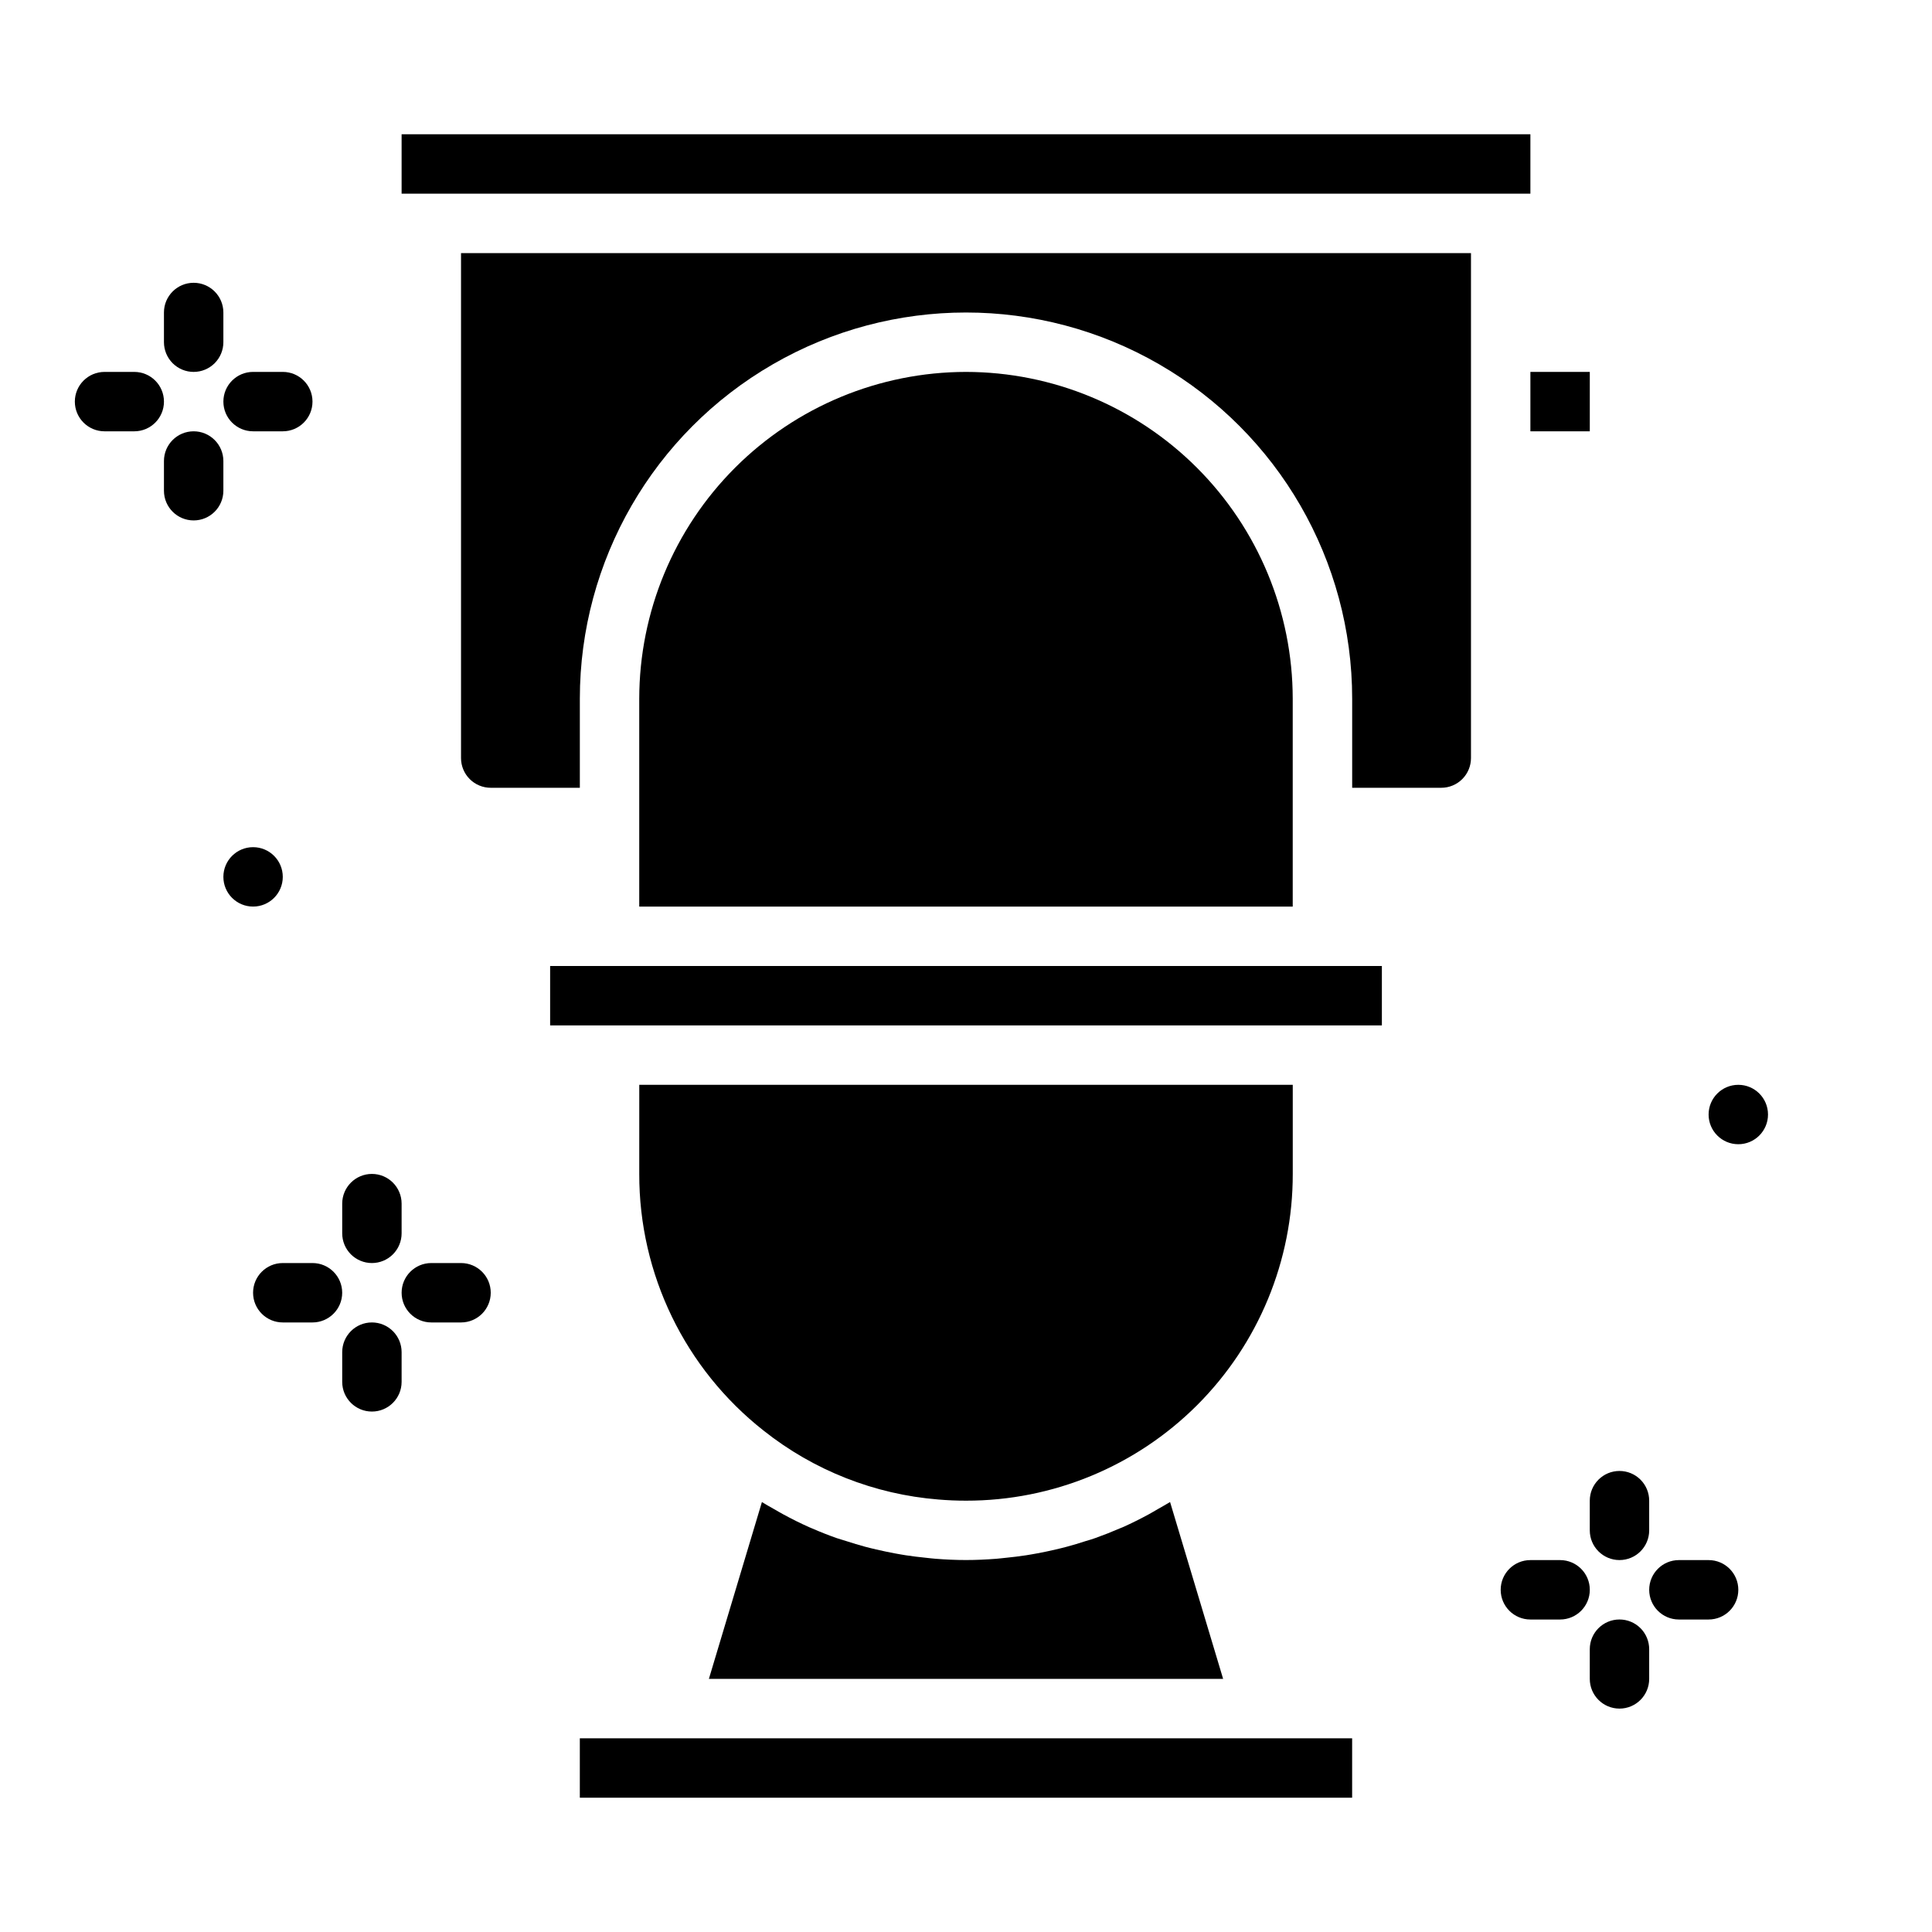
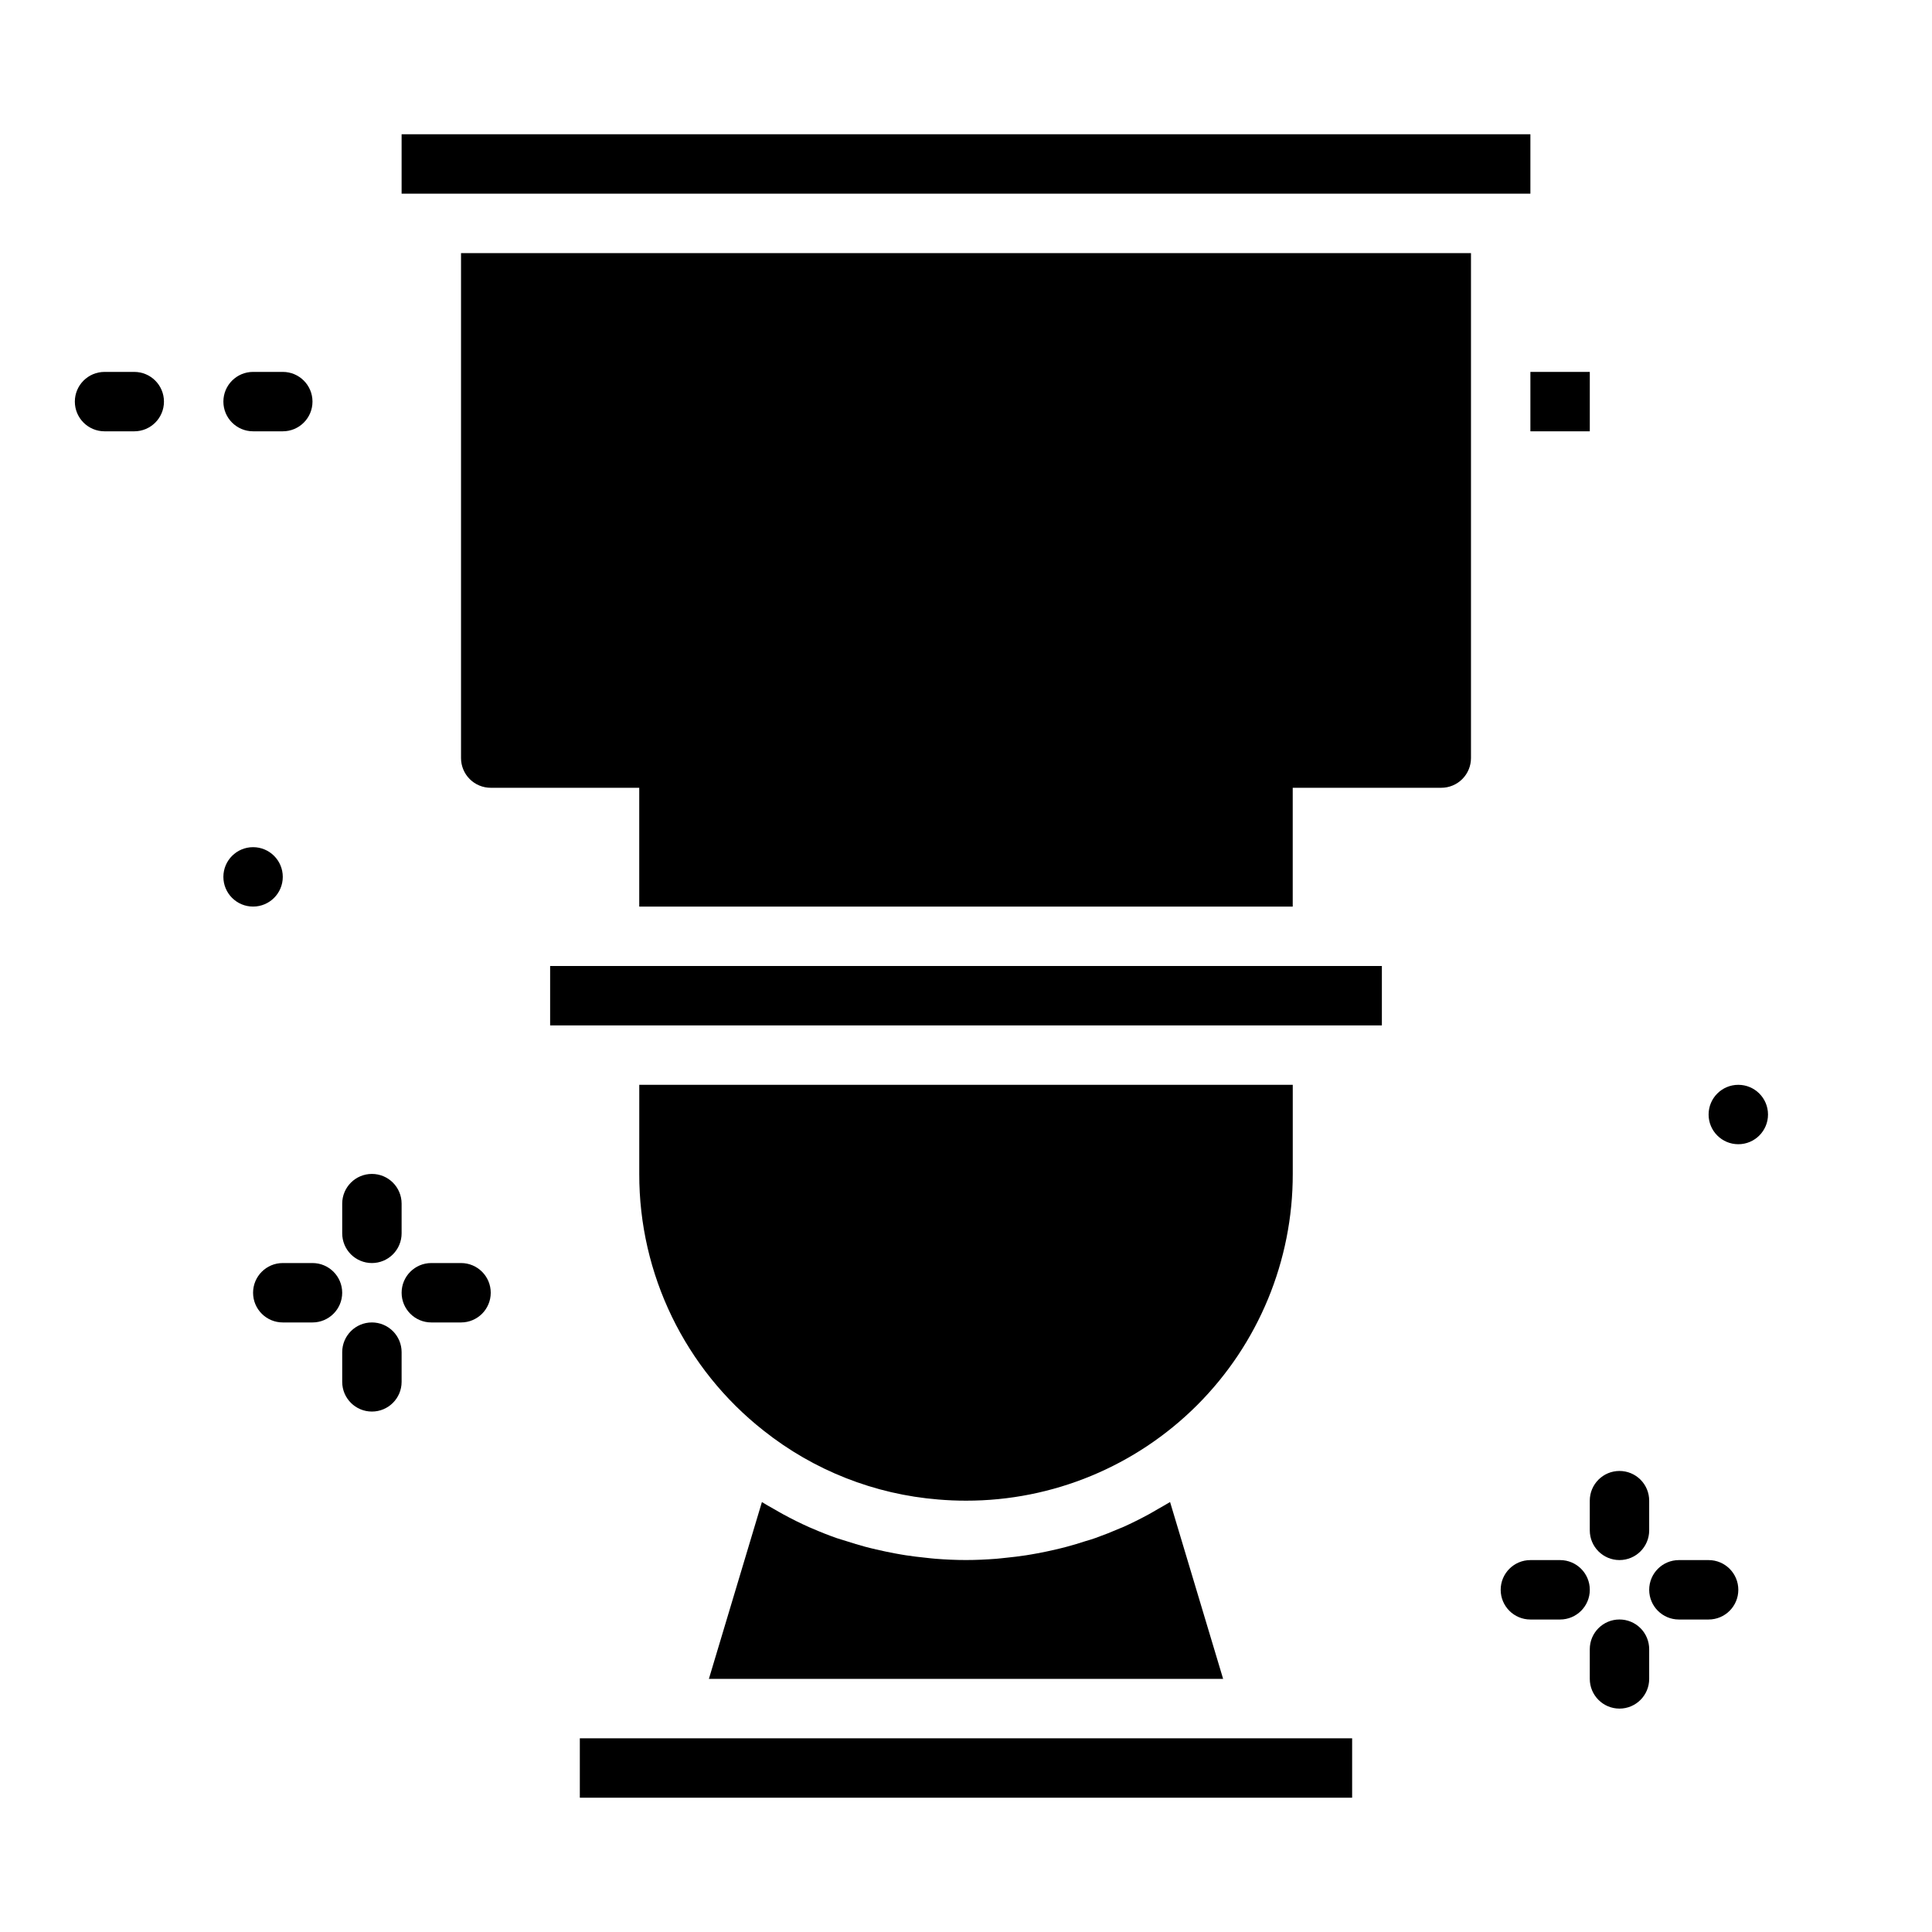
<svg xmlns="http://www.w3.org/2000/svg" fill="#000000" width="800px" height="800px" version="1.1" viewBox="144 144 512 512">
  <g>
    <path d="m454.08 542.05c-1.078 0.668-2.188 1.266-3.281 1.898-0.789 0.441-1.512 0.906-2.281 1.316-2.289 1.242-4.613 2.41-6.984 3.465-0.227 0.102-0.465 0.172-0.691 0.277-2.172 0.945-4.375 1.812-6.606 2.606-0.789 0.293-1.676 0.543-2.512 0.789-1.668 0.543-3.336 1.055-5.031 1.504-0.961 0.262-1.922 0.488-2.883 0.715-1.637 0.387-3.285 0.734-4.945 1.039-0.969 0.172-1.938 0.355-2.922 0.504-1.77 0.277-3.566 0.488-5.367 0.668-0.852 0.086-1.699 0.195-2.559 0.262-2.652 0.203-5.328 0.332-8.023 0.332-2.691 0-5.367-0.125-8.023-0.332-0.859-0.062-1.707-0.172-2.559-0.262-1.801-0.18-3.598-0.395-5.375-0.668-0.977-0.148-1.945-0.332-2.914-0.504-1.652-0.309-3.297-0.656-4.938-1.039-0.969-0.227-1.938-0.457-2.898-0.715-1.676-0.449-3.344-0.961-5-1.496-0.844-0.277-1.699-0.527-2.543-0.789-2.188-0.77-4.348-1.621-6.481-2.551-0.27-0.117-0.551-0.211-0.789-0.332-2.363-1.047-4.676-2.211-6.957-3.449-0.789-0.426-1.574-0.898-2.363-1.348-1.086-0.621-2.18-1.211-3.242-1.875l-14.051 46.859h136.28z" />
-     <path d="m525.95 352.77c2.09 0 4.09-0.828 5.566-2.305 1.477-1.477 2.309-3.481 2.309-5.566v-133.82h-267.65v133.82c0 2.086 0.828 4.09 2.305 5.566 1.477 1.477 3.477 2.305 5.566 2.305h23.617v-23.617c0-36.559 19.504-70.344 51.168-88.625 31.66-18.281 70.672-18.281 102.34 0 31.66 18.281 51.168 52.066 51.168 88.625v23.617z" />
+     <path d="m525.95 352.77c2.09 0 4.09-0.828 5.566-2.305 1.477-1.477 2.309-3.481 2.309-5.566v-133.82h-267.65v133.82c0 2.086 0.828 4.09 2.305 5.566 1.477 1.477 3.477 2.305 5.566 2.305h23.617v-23.617v23.617z" />
    <path d="m549.57 242.56h15.742v15.742h-15.742z" />
    <path d="m250.43 179.58h299.14v15.742h-299.14z" />
    <path d="m313.41 455.1c-0.055 26.547 12.105 51.641 32.977 68.047 13.281 10.535 29.391 16.883 46.285 18.238 2.426 0.207 4.871 0.309 7.332 0.309 22.973 0.027 45.016-9.086 61.262-25.332 16.246-16.242 25.359-38.285 25.328-61.262v-23.613h-173.18z" />
    <path d="m297.66 604.67h204.67v15.742h-204.67z" />
    <path d="m400 242.56c-22.957 0.027-44.969 9.16-61.203 25.391-16.23 16.234-25.363 38.242-25.391 61.199v55.105h173.18v-55.105c-0.027-22.957-9.156-44.965-25.391-61.199-16.234-16.23-38.242-25.363-61.199-25.391z" />
    <path d="m289.79 400h220.42v15.742h-220.42z" />
-     <path d="m195.32 242.56c2.09 0 4.09-0.828 5.566-2.305 1.477-1.477 2.309-3.481 2.309-5.566v-7.875c0-4.348-3.527-7.871-7.875-7.871-4.348 0-7.871 3.523-7.871 7.871v7.875c0 2.086 0.832 4.09 2.305 5.566 1.477 1.477 3.481 2.305 5.566 2.305z" />
    <path d="m179.58 242.56h-7.871c-4.348 0-7.875 3.523-7.875 7.871 0 4.348 3.527 7.871 7.875 7.871h7.871c4.348 0 7.871-3.523 7.871-7.871 0-4.348-3.523-7.871-7.871-7.871z" />
-     <path d="m195.32 258.3c-4.348 0-7.871 3.527-7.871 7.875v7.871c0 4.348 3.523 7.871 7.871 7.871 4.348 0 7.875-3.523 7.875-7.871v-7.871c0-2.09-0.832-4.09-2.309-5.566s-3.477-2.309-5.566-2.309z" />
    <path d="m211.07 258.3h7.871c4.348 0 7.871-3.523 7.871-7.871 0-4.348-3.523-7.871-7.871-7.871h-7.871c-4.348 0-7.871 3.523-7.871 7.871 0 4.348 3.523 7.871 7.871 7.871z" />
    <path d="m242.56 478.72c2.086 0 4.09-0.828 5.566-2.305 1.477-1.477 2.305-3.481 2.305-5.566v-7.871c0-4.348-3.523-7.875-7.871-7.875s-7.871 3.527-7.871 7.875v7.871c0 2.086 0.828 4.09 2.305 5.566 1.477 1.477 3.477 2.305 5.566 2.305z" />
    <path d="m226.81 478.72h-7.871c-4.348 0-7.871 3.523-7.871 7.871s3.523 7.871 7.871 7.871h7.871c4.348 0 7.875-3.523 7.875-7.871s-3.527-7.871-7.875-7.871z" />
    <path d="m242.56 494.46c-4.348 0-7.871 3.527-7.871 7.875v7.871c0 4.348 3.523 7.871 7.871 7.871s7.871-3.523 7.871-7.871v-7.871c0-2.09-0.828-4.09-2.305-5.566-1.477-1.477-3.481-2.309-5.566-2.309z" />
    <path d="m266.18 478.72h-7.875c-4.348 0-7.871 3.523-7.871 7.871s3.523 7.871 7.871 7.871h7.875c4.348 0 7.871-3.523 7.871-7.871s-3.523-7.871-7.871-7.871z" />
    <path d="m573.18 533.82c-4.348 0-7.871 3.523-7.871 7.871v7.871c0 4.348 3.523 7.871 7.871 7.871s7.871-3.523 7.871-7.871v-7.871c0-2.09-0.828-4.09-2.305-5.566-1.477-1.477-3.481-2.305-5.566-2.305z" />
    <path d="m557.44 557.44h-7.871c-4.348 0-7.871 3.527-7.871 7.875s3.523 7.871 7.871 7.871h7.871c4.348 0 7.875-3.523 7.875-7.871s-3.527-7.875-7.875-7.875z" />
    <path d="m573.18 573.18c-4.348 0-7.871 3.523-7.871 7.871v7.871c0 4.348 3.523 7.875 7.871 7.875s7.871-3.527 7.871-7.875v-7.871c0-2.086-0.828-4.09-2.305-5.566-1.477-1.477-3.481-2.305-5.566-2.305z" />
    <path d="m596.8 557.44h-7.875c-4.348 0-7.871 3.527-7.871 7.875s3.523 7.871 7.871 7.871h7.875c4.348 0 7.871-3.523 7.871-7.871s-3.523-7.875-7.871-7.875z" />
    <path d="m612.54 439.36c0 4.348-3.523 7.871-7.871 7.871s-7.871-3.523-7.871-7.871 3.523-7.871 7.871-7.871 7.871 3.523 7.871 7.871" />
    <path d="m218.94 376.38c0 4.348-3.523 7.871-7.871 7.871-4.348 0-7.871-3.523-7.871-7.871 0-4.348 3.523-7.871 7.871-7.871 4.348 0 7.871 3.523 7.871 7.871" />
  </g>
</svg>